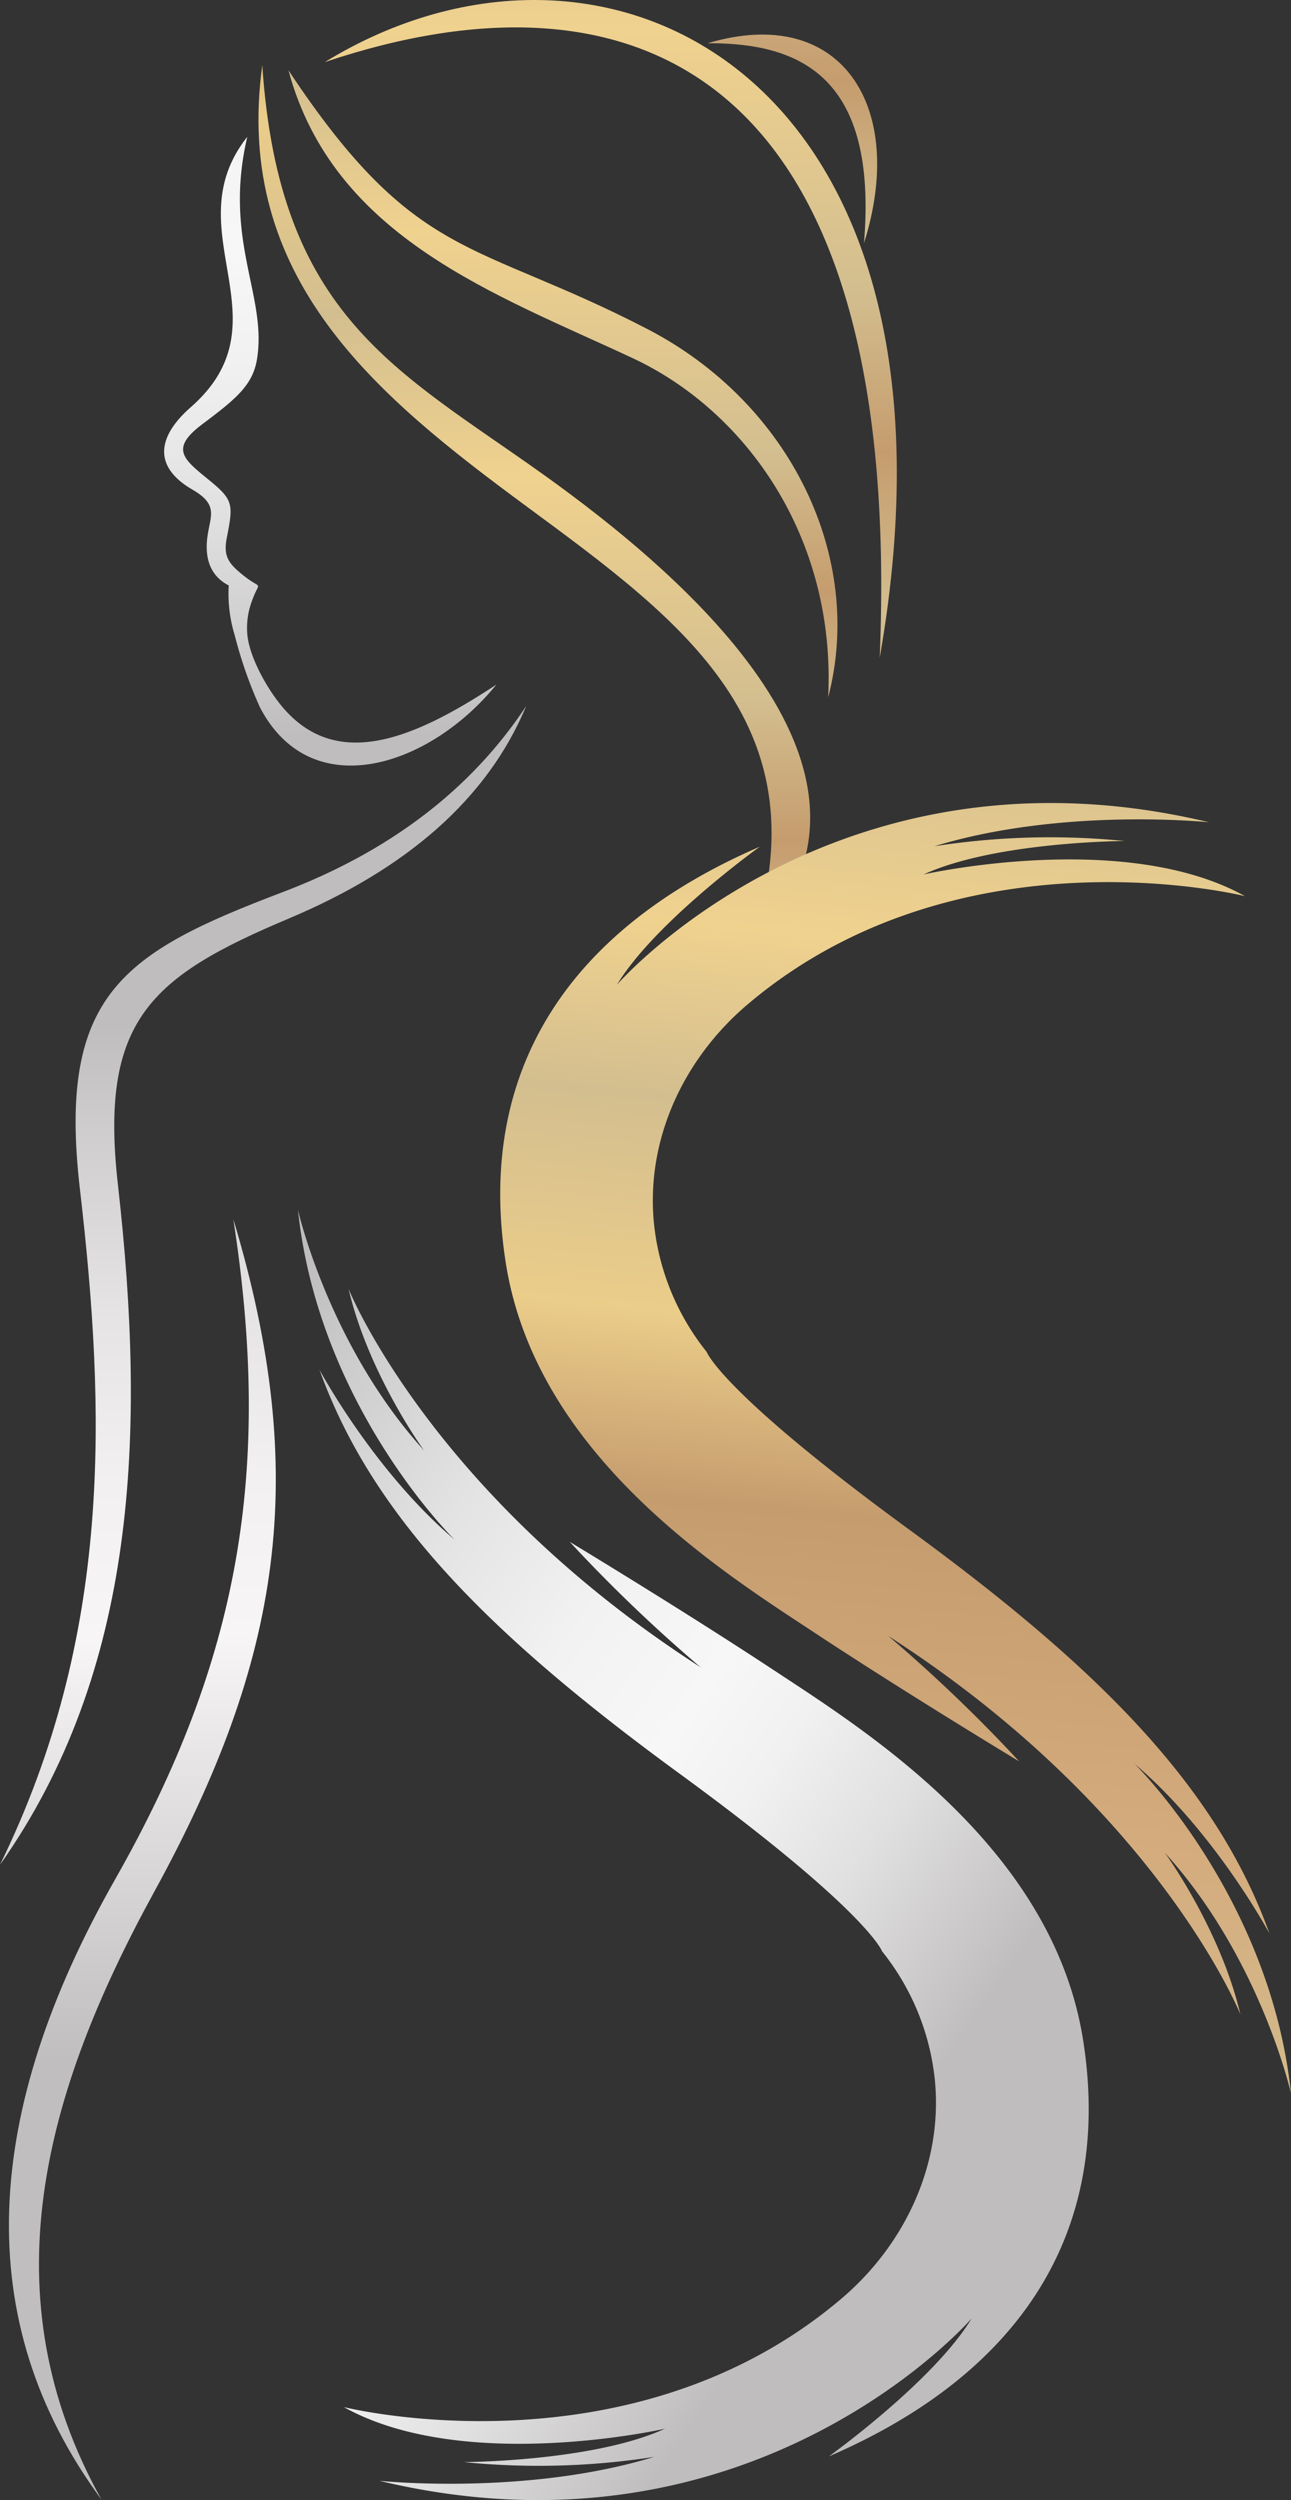
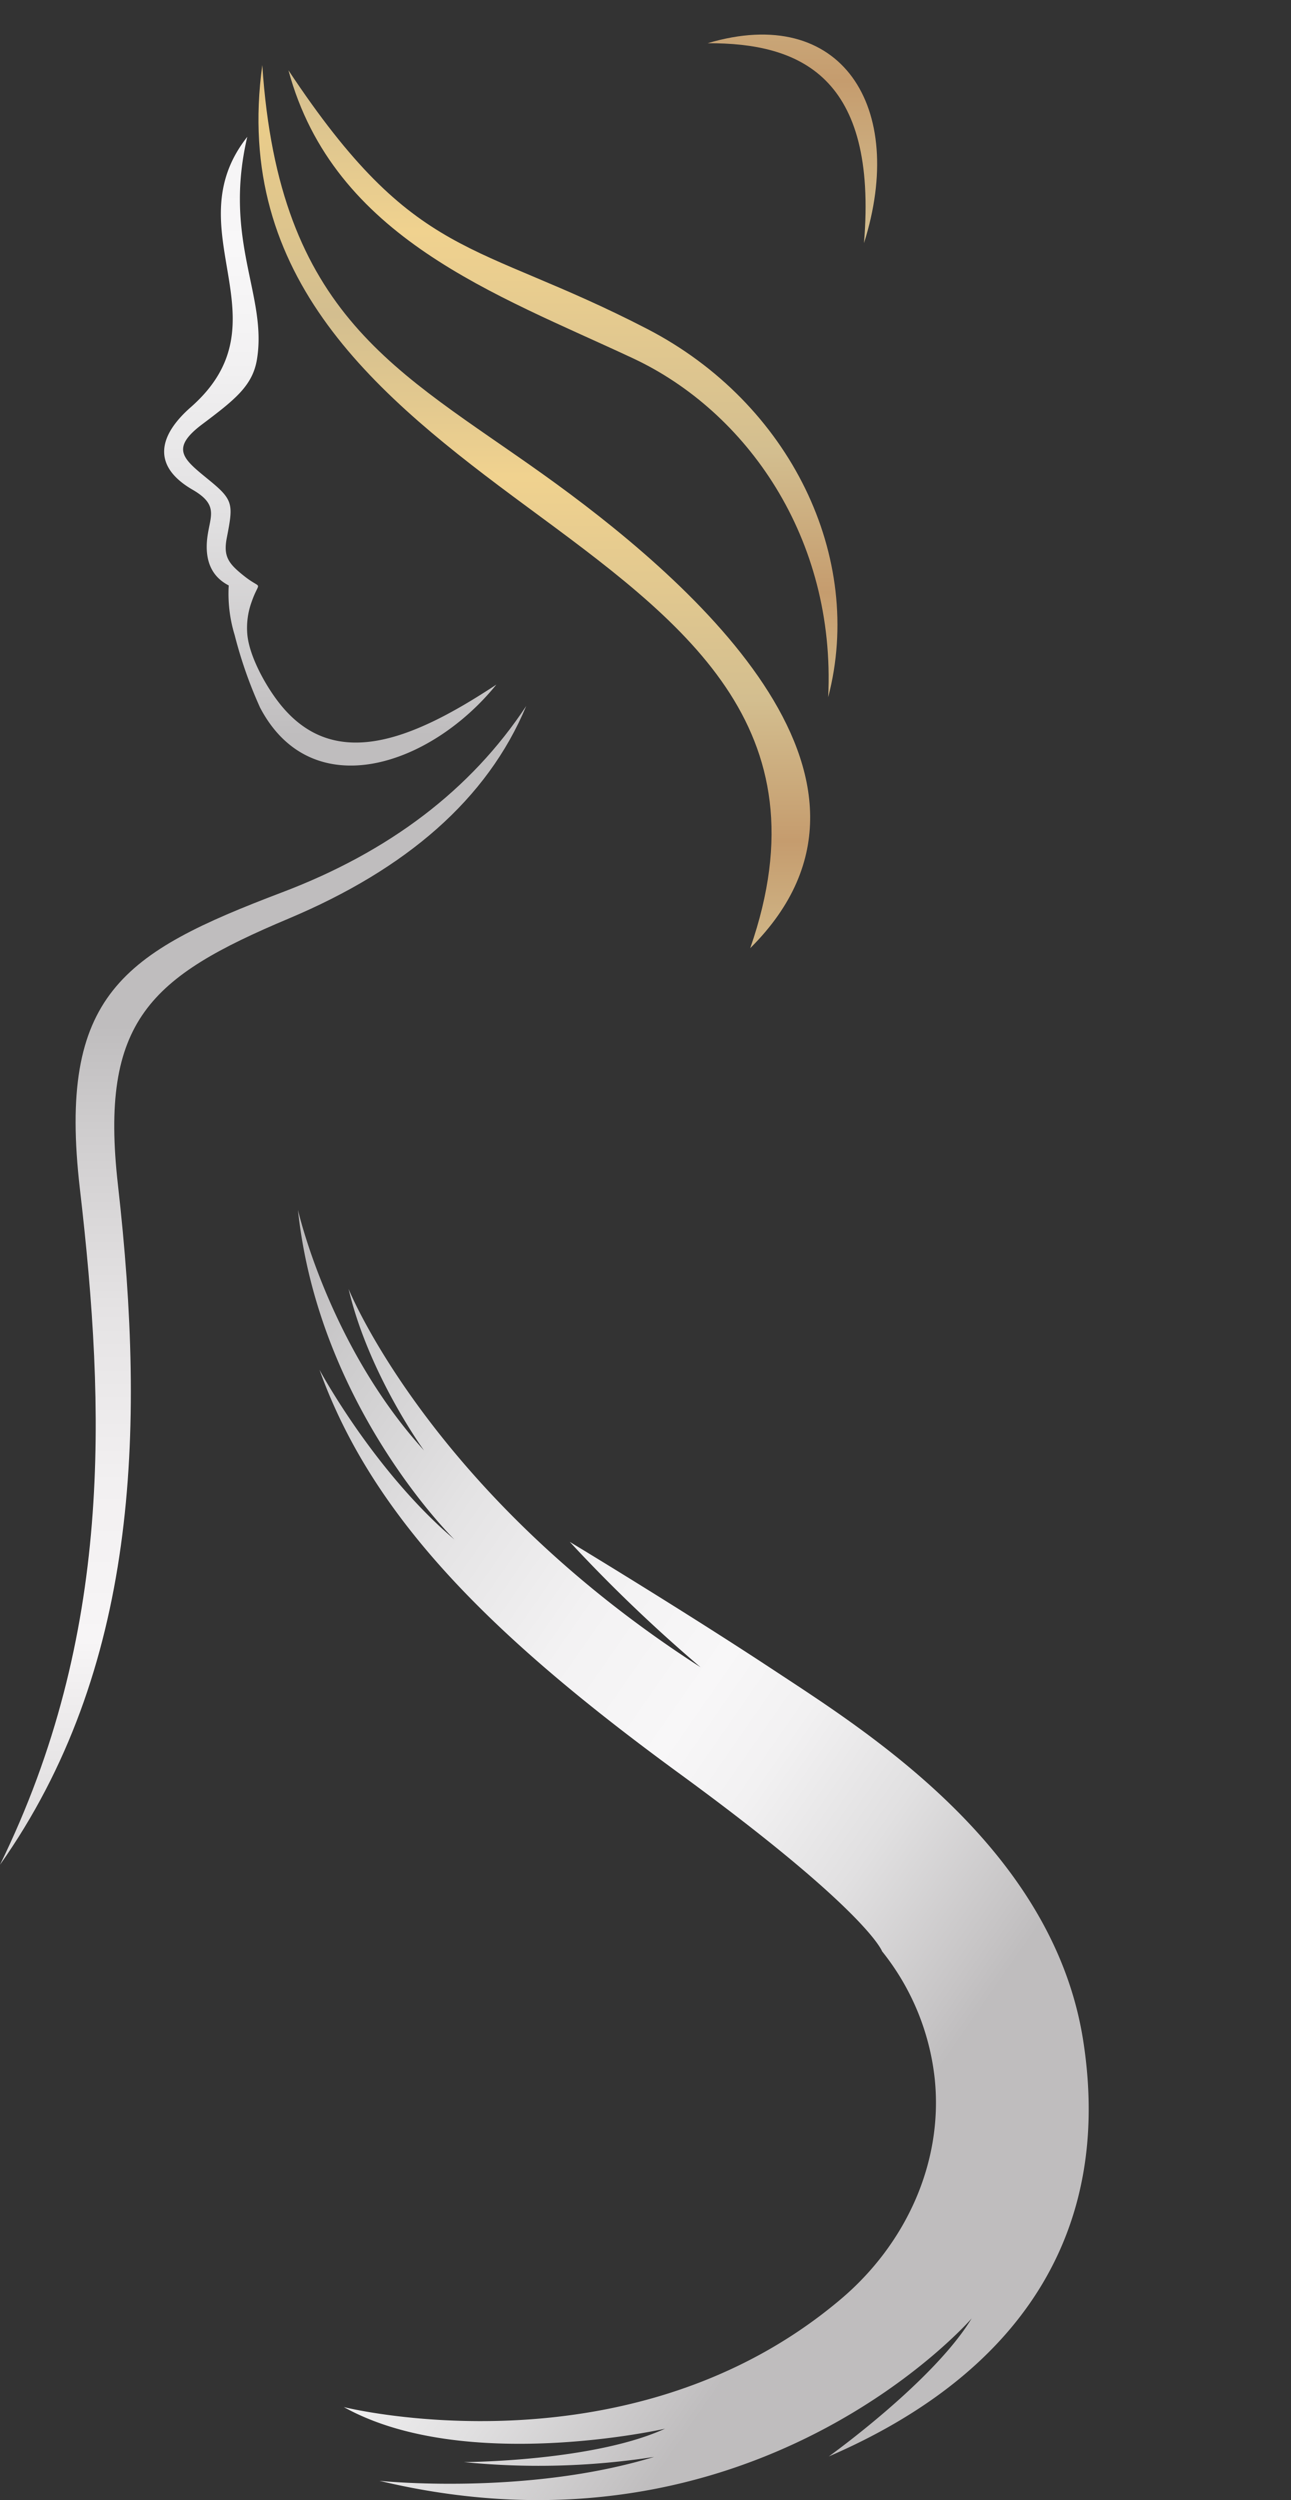
<svg xmlns="http://www.w3.org/2000/svg" xmlns:xlink="http://www.w3.org/1999/xlink" width="143.857" height="278.455" viewBox="0 0 143.857 278.455">
  <rect x="0" y="0" width="143.857" height="278.455" fill="#333333" stroke="none" />
  <defs>
    <linearGradient id="linear-gradient" x1="0.5" y1="-0.857" x2="0.5" y2="3.051" gradientUnits="objectBoundingBox">
      <stop offset="0" stop-color="#bfbdbe" />
      <stop offset="0.038" stop-color="#cccbcc" />
      <stop offset="0.121" stop-color="#e4e3e4" />
      <stop offset="0.198" stop-color="#f3f2f3" />
      <stop offset="0.261" stop-color="#f8f7f8" />
      <stop offset="0.305" stop-color="#f2f1f2" />
      <stop offset="0.365" stop-color="#e1e0e1" />
      <stop offset="0.433" stop-color="#c6c4c5" />
      <stop offset="0.449" stop-color="#bfbdbe" />
      <stop offset="0.582" stop-color="#bfbdbe" />
      <stop offset="0.622" stop-color="#cecccd" />
      <stop offset="0.697" stop-color="#e5e3e4" />
      <stop offset="0.767" stop-color="#f2f0f1" />
      <stop offset="0.83" stop-color="#f7f5f6" />
      <stop offset="1" stop-color="#c0bebf" />
    </linearGradient>
    <linearGradient id="linear-gradient-2" x1="0.5" y1="-1.266" x2="0.5" y2="0.653" xlink:href="#linear-gradient" />
    <linearGradient id="linear-gradient-3" x1="0.5" y1="3.094" x2="0.5" y2="-8.691" gradientUnits="objectBoundingBox">
      <stop offset="0" stop-color="#d3be8f" />
      <stop offset="0.073" stop-color="#c59c6e" />
      <stop offset="0.179" stop-color="#d3be8f" />
      <stop offset="0.235" stop-color="#c59c6e" />
      <stop offset="0.292" stop-color="#d3be8f" />
      <stop offset="0.382" stop-color="#f0d28f" />
      <stop offset="0.447" stop-color="#d3be8f" />
      <stop offset="0.527" stop-color="#ebcd8a" />
      <stop offset="0.596" stop-color="#c59c6e" />
      <stop offset="0.706" stop-color="#d4ab7d" />
      <stop offset="0.816" stop-color="#d3be8f" />
      <stop offset="0.909" stop-color="#dfb17e" />
      <stop offset="1" stop-color="#c59c6e" />
    </linearGradient>
    <linearGradient id="linear-gradient-4" x1="0.5" y1="1.611" x2="0.5" y2="-2.125" xlink:href="#linear-gradient-3" />
    <linearGradient id="linear-gradient-5" x1="0.5" y1="1.754" x2="0.5" y2="-2.166" xlink:href="#linear-gradient-3" />
    <linearGradient id="linear-gradient-6" x1="0.5" y1="-0.956" x2="0.5" y2="1.164" xlink:href="#linear-gradient" />
    <linearGradient id="linear-gradient-7" x1="0.5" y1="1.529" x2="0.5" y2="-1.254" xlink:href="#linear-gradient-3" />
    <linearGradient id="linear-gradient-8" x1="-0.058" y1="0.091" x2="1.338" y2="1.721" xlink:href="#linear-gradient" />
    <linearGradient id="linear-gradient-9" x1="0.57" y1="-0.603" x2="0.459" y2="1.379" xlink:href="#linear-gradient-3" />
  </defs>
  <g id="Group_3" data-name="Group 3" transform="translate(-130 -401.121)">
    <path id="Path_7" data-name="Path 7" d="M14.227,54.638c3.145,1.821,1.787,3.095,1.589,5.793-.166,2.383.7,3.972,2.433,4.866a15.719,15.719,0,0,0,.662,5.528,48.468,48.468,0,0,0,2.83,8.077c5.76,10.973,19,6.5,26.332-2.565C38.523,82.641,29.7,86.2,23.644,78.09c-1.407-1.87-3.128-5-3.327-7.382a8.446,8.446,0,0,1,.463-3.525c.91-2.648,1.307-1.258-.828-2.946-1.754-1.39-2.317-2.185-1.92-4.237.712-3.674.778-4.187-1.87-6.355-2.88-2.367-4.584-3.509-.861-6.306,3.658-2.747,5.611-4.3,6.091-7.216,1.175-7.1-3.79-13.207-1.076-24.793C12.059,25.79,24.985,35.8,14.028,45.435,10.437,48.58,9.626,51.973,14.227,54.638Z" transform="translate(137.239 401.032)" fill="url(#linear-gradient)" />
-     <path id="Path_8" data-name="Path 8" d="M12.449,161.671c-14.713,25.869-16.286,49.105-1.539,69.1-12.678-22.74-6.422-45.249,5.875-67.675,14.184-25.852,17.428-46.325,8.821-74.924C29.927,116.074,26.352,137.209,12.449,161.671Z" transform="translate(130.394 448.746)" fill="url(#linear-gradient-2)" />
    <path id="Path_9" data-name="Path 9" d="M65.068,31.672c4.8-15.144-2.483-26.713-17.428-22.26C57.951,9.362,66.607,13.119,65.068,31.672Z" transform="translate(161.207 396.524)" fill="url(#linear-gradient-3)" />
-     <path id="Path_10" data-name="Path 10" d="M21.87,13.037C56.841,1.3,86.4,14.345,83.7,79.388,95.023,14.825,53.531-6.36,21.87,13.037Z" transform="translate(144.326 395)" fill="url(#linear-gradient-4)" />
    <path id="Path_11" data-name="Path 11" d="M59.406,39.664c-19.4-10.03-25.786-7.4-39.986-28.814,5.048,18.686,23.138,24.942,38.414,32.091,12.578,5.892,22.591,19.943,21.731,37.735C83.636,65.136,75.394,47.94,59.406,39.664Z" transform="translate(142.721 398.098)" fill="url(#linear-gradient-5)" />
    <path id="Path_12" data-name="Path 12" d="M31.446,74.384C13.7,81.12,6.405,85.788,8.9,107.4c2.88,24.793,3.641,49.685-8.9,75.3,15.26-21.615,16.286-48,13.141-75.735C11.072,88.667,16.749,83.8,32.191,77.3,45.249,71.8,54.3,64.04,58.639,53.63,52.465,62.981,43.362,69.866,31.446,74.384Z" transform="translate(130 426.121)" fill="url(#linear-gradient-6)" />
    <path id="Path_13" data-name="Path 13" d="M49.159,56.113C32.923,44.511,19.666,38.52,17.829,10.5,14.552,34.349,30.705,47.441,47.272,59.655,64.584,72.416,80.8,84.117,72.2,108.86,91.413,89.761,64.6,67.152,49.159,56.113Z" transform="translate(141.399 397.868)" fill="url(#linear-gradient-7)" />
    <path id="Path_14" data-name="Path 14" d="M25.174,220.888s31.794,7.961,55.411-12.049c7.15-6.058,11.37-15.078,10.443-24.412a27.366,27.366,0,0,0-5.875-14.3s-1.589-4.469-22.575-19.794S28.368,121.8,22.46,105.348c0,0,6.024,11.254,15.044,18.917,0,0-15.127-14.763-17.444-36.726,0,0,3.409,15.094,14.051,26.8,0,0-6.173-8.457-8.408-17.99,0,0,9.136,22.807,39.225,42.138a170.4,170.4,0,0,1-14.581-13.969s12.612,7.613,22.774,14.316,31.082,19.7,34.442,41.244c3.36,21.565-7.266,37.206-28.351,46.308,0,0,11.652-8.341,15.922-15.375,0,0-24.313,28.07-65.987,18.09,0,0,16.286,1.7,30.6-2.665a83.718,83.718,0,0,1-21.185.579s14.366-.05,22.409-3.724C61.006,223.3,38.6,228.369,25.174,220.888Z" transform="translate(143.14 448.334)" fill="url(#linear-gradient-8)" />
-     <path id="Path_15" data-name="Path 15" d="M116.665,70.535S84.871,62.574,61.253,82.584C54.1,88.641,49.883,97.661,50.81,107a27.366,27.366,0,0,0,5.875,14.3s1.589,4.469,22.575,19.794,34.226,28.533,40.135,44.984c0,0-6.024-11.254-15.044-18.917,0,0,15.127,14.763,17.444,36.726,0,0-3.409-15.094-14.051-26.8,0,0,6.173,8.457,8.408,17.99,0,0-9.136-22.807-39.225-42.138a170.4,170.4,0,0,1,14.581,13.969S78.9,159.3,68.734,152.592s-31.082-19.7-34.442-41.244,7.233-37.222,28.318-46.325c0,0-11.652,8.341-15.922,15.375,0,0,24.313-28.07,65.987-18.09,0,0-16.286-1.7-30.6,2.665a83.717,83.717,0,0,1,21.185-.579s-14.366.05-22.409,3.724C80.833,68.119,103.242,63.054,116.665,70.535Z" transform="translate(152.062 430.4)" fill="url(#linear-gradient-9)" />
  </g>
</svg>